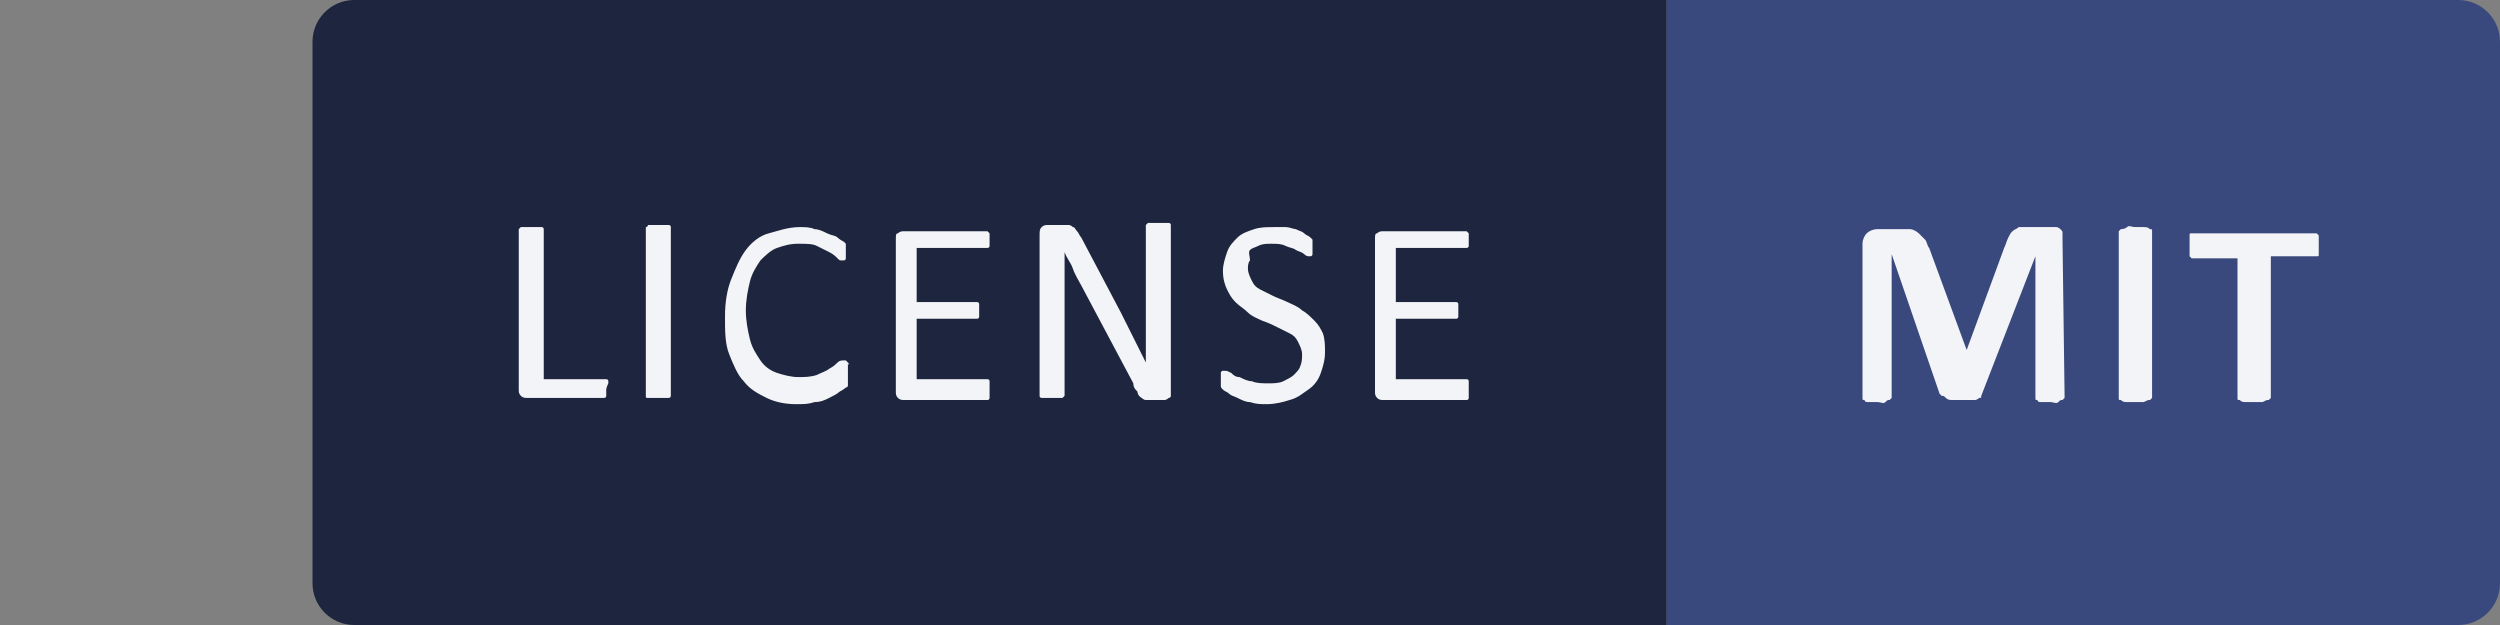
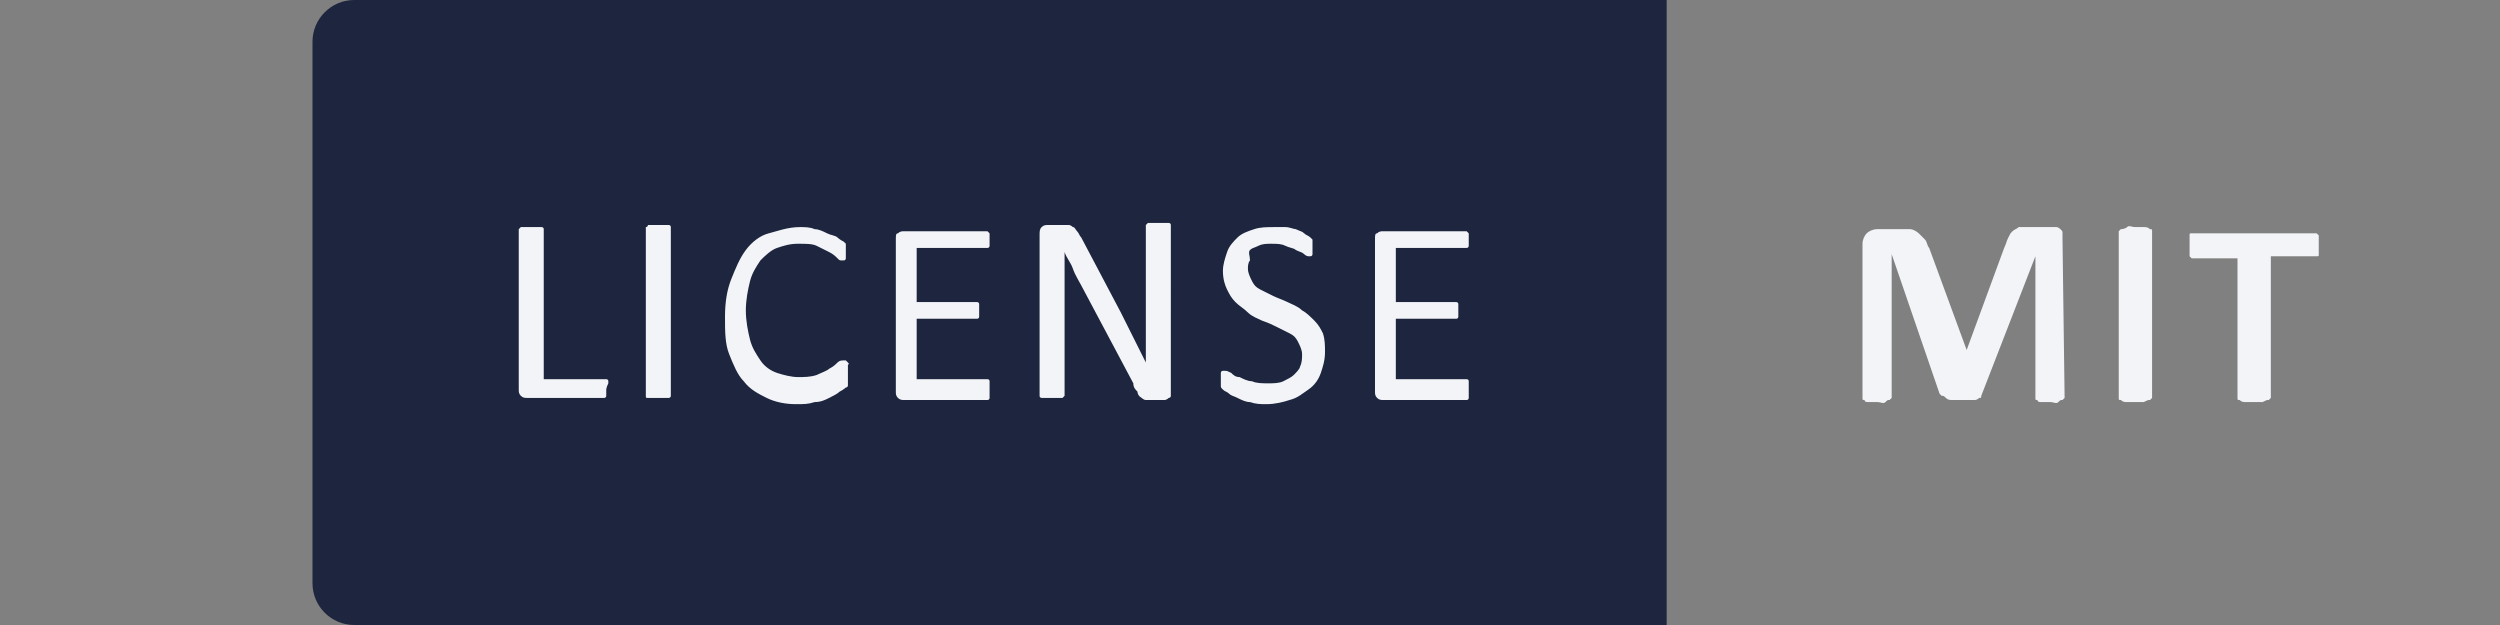
<svg xmlns="http://www.w3.org/2000/svg" version="1.1" id="Camada_1" x="0px" y="0px" viewBox="0 0 120 30" style="enable-background:new 0 0 120 30;" xml:space="preserve">
  <rect x="0" y="0" width="120" height="30" fill="#808080" stroke="none" />
  <style type="text/css">
	.st0{fill:#1D263E;}
	.st1{fill:#3A497D;}
	.st2{fill:#F2F4F7;}
	.st3{fill:none;}
</style>
  <path class="st0" d="M80,30H17c-1.1,0-2-0.9-2-2V2c0-1.1,0.9-2,2-2h63V30z" />
-   <path class="st1" d="M118,30H80V0h38c1.1,0,2,0.9,2,2v26C120,29.1,119.1,30,118,30z" />
  <path class="st2" d="M29.1,18.7c0,0.1,0,0.2,0,0.2c0,0.1,0,0.1,0,0.1s0,0.1-0.1,0.1h-0.1h-3.6c-0.1,0-0.2,0-0.3-0.1  c-0.1-0.1-0.1-0.2-0.1-0.3v-7.6V11c0,0,0,0,0.1-0.1c0,0,0.1,0,0.2,0s0.2,0,0.3,0c0.1,0,0.2,0,0.3,0s0.1,0,0.2,0c0,0,0.1,0,0.1,0.1  s0,0.1,0,0.1v7.1H29h0.1c0,0,0.1,0,0.1,0.1v0.1C29.1,18.6,29.1,18.7,29.1,18.7z M32.2,19C32.2,19.1,32.2,19.1,32.2,19  c0,0.1-0.1,0.1-0.1,0.1s-0.1,0-0.2,0s-0.2,0-0.3,0c-0.1,0-0.2,0-0.3,0c-0.1,0-0.1,0-0.2,0S31,19.1,31,19s0-0.1,0-0.1V11v-0.1  c0,0,0.1,0,0.1-0.1c0,0,0.1,0,0.2,0s0.2,0,0.3,0c0.1,0,0.2,0,0.3,0c0.1,0,0.1,0,0.2,0c0,0,0.1,0,0.1,0.1s0,0.1,0,0.1V19z M40.7,18.1  c0,0.1,0,0.1,0,0.2s0,0.1,0,0.1v0.1c0,0,0,0.1-0.1,0.1c0,0-0.1,0.1-0.3,0.2c-0.1,0.1-0.3,0.2-0.5,0.3c-0.2,0.1-0.4,0.2-0.7,0.2  c-0.3,0.1-0.5,0.1-0.9,0.1c-0.5,0-1-0.1-1.4-0.3c-0.4-0.2-0.8-0.4-1.1-0.8C35.4,18,35.2,17.5,35,17s-0.2-1.1-0.2-1.8  s0.1-1.3,0.3-1.8s0.4-1,0.7-1.4s0.7-0.7,1.1-0.8c0.4-0.1,0.9-0.3,1.5-0.3c0.2,0,0.5,0,0.7,0.1c0.2,0,0.4,0.1,0.6,0.2  c0.2,0.1,0.4,0.1,0.5,0.2c0.1,0.1,0.3,0.2,0.3,0.2c0.1,0.1,0.1,0.1,0.1,0.1v0.1v0.1c0,0.1,0,0.1,0,0.2c0,0.1,0,0.2,0,0.2  c0,0.1,0,0.1,0,0.1s0,0.1-0.1,0.1h-0.1c-0.1,0-0.1,0-0.2-0.1c-0.1-0.1-0.2-0.2-0.4-0.3s-0.4-0.2-0.6-0.3c-0.2-0.1-0.5-0.1-0.9-0.1  s-0.7,0.1-1,0.2c-0.3,0.1-0.6,0.4-0.8,0.6c-0.2,0.3-0.4,0.6-0.5,1s-0.2,0.9-0.2,1.4s0.1,1,0.2,1.4s0.3,0.7,0.5,1s0.5,0.5,0.8,0.6  s0.7,0.2,1,0.2s0.6,0,0.9-0.1c0.2-0.1,0.5-0.2,0.6-0.3c0.2-0.1,0.3-0.2,0.4-0.3c0.1-0.1,0.2-0.1,0.3-0.1h0.1c0,0,0,0,0.1,0.1  c0.1,0.1,0,0.1,0,0.1C40.7,17.9,40.7,18,40.7,18.1z M47.5,18.8c0,0.1,0,0.1,0,0.2s0,0.1,0,0.1s0,0.1-0.1,0.1h-0.1h-3.9  c-0.1,0-0.2,0-0.3-0.1C43,19,43,18.9,43,18.8v-7.3c0-0.2,0-0.3,0.1-0.3c0.1-0.1,0.2-0.1,0.3-0.1h3.9h0.1c0,0,0,0,0.1,0.1v0.1  c0,0.1,0,0.1,0,0.2c0,0.1,0,0.1,0,0.2c0,0.1,0,0.1,0,0.1s0,0.1-0.1,0.1s-0.1,0-0.1,0H44v2.6h2.8h0.1c0,0,0.1,0,0.1,0.1v0.1  c0,0,0,0.1,0,0.2c0,0.1,0,0.1,0,0.2s0,0.1,0,0.1s0,0.1-0.1,0.1h-0.1H44v2.9h3.3h0.1c0,0,0.1,0,0.1,0.1v0.1  C47.5,18.6,47.5,18.7,47.5,18.8z M56.2,18.8c0,0.1,0,0.2,0,0.2c0,0.1-0.1,0.1-0.1,0.1s-0.1,0.1-0.2,0.1c-0.1,0-0.1,0-0.2,0h-0.4  c-0.1,0-0.2,0-0.3,0s-0.2-0.1-0.2-0.1s-0.2-0.1-0.2-0.3c-0.1-0.1-0.2-0.2-0.2-0.4l-2.5-4.7c-0.1-0.2-0.3-0.5-0.4-0.8  c-0.1-0.3-0.3-0.5-0.4-0.8l0,0c0,0.3,0,0.6,0,0.9c0,0.3,0,0.6,0,0.9v5V19c0,0,0,0-0.1,0.1c0,0-0.1,0-0.2,0c-0.1,0-0.2,0-0.3,0  s-0.2,0-0.3,0s-0.1,0-0.2,0c0,0-0.1,0-0.1-0.1v-0.1v-7.6c0-0.2,0-0.3,0.1-0.4c0.1-0.1,0.2-0.1,0.3-0.1H51c0.1,0,0.2,0,0.3,0  s0.2,0.1,0.2,0.1c0.1,0,0.1,0.1,0.2,0.2c0.1,0.1,0.1,0.2,0.2,0.3l1.9,3.6c0.1,0.2,0.2,0.4,0.3,0.6c0.1,0.2,0.2,0.4,0.3,0.6  s0.2,0.4,0.3,0.6s0.2,0.4,0.3,0.6l0,0c0-0.3,0-0.7,0-1c0-0.4,0-0.7,0-1v-4.5v-0.1c0,0,0,0,0.1-0.1c0,0,0.1,0,0.2,0  c0.1,0,0.2,0,0.3,0s0.2,0,0.3,0s0.1,0,0.2,0c0,0,0.1,0,0.1,0.1v0.1C56.2,10.9,56.2,18.8,56.2,18.8z M63.6,16.9c0,0.4-0.1,0.7-0.2,1  c-0.1,0.3-0.3,0.6-0.6,0.8c-0.3,0.2-0.5,0.4-0.9,0.5c-0.3,0.1-0.7,0.2-1.1,0.2c-0.3,0-0.5,0-0.8-0.1c-0.2,0-0.4-0.1-0.6-0.2  C59.2,19,59.1,19,59,18.9s-0.2-0.1-0.3-0.2s-0.1-0.1-0.1-0.2s0-0.2,0-0.3c0-0.1,0-0.2,0-0.2c0-0.1,0-0.1,0-0.1s0-0.1,0.1-0.1h0.1  c0.1,0,0.1,0,0.3,0.1c0.1,0.1,0.2,0.2,0.4,0.2c0.2,0.1,0.4,0.2,0.6,0.2c0.2,0.1,0.5,0.1,0.8,0.1c0.2,0,0.5,0,0.7-0.1  s0.4-0.2,0.5-0.3c0.1-0.1,0.3-0.3,0.3-0.4c0.1-0.2,0.1-0.4,0.1-0.6s-0.1-0.4-0.2-0.6s-0.2-0.3-0.4-0.4s-0.4-0.2-0.6-0.3  c-0.2-0.1-0.4-0.2-0.7-0.3c-0.2-0.1-0.5-0.2-0.7-0.4s-0.4-0.3-0.6-0.5c-0.2-0.2-0.3-0.4-0.4-0.6c-0.1-0.2-0.2-0.5-0.2-0.9  c0-0.3,0.1-0.6,0.2-0.9c0.1-0.3,0.3-0.5,0.5-0.7s0.5-0.3,0.8-0.4c0.3-0.1,0.6-0.1,1-0.1c0.2,0,0.4,0,0.5,0c0.2,0,0.4,0.1,0.5,0.1  c0.2,0.1,0.3,0.1,0.4,0.2c0.1,0.1,0.2,0.1,0.3,0.2l0.1,0.1v0.1v0.1c0,0.1,0,0.1,0,0.2c0,0.1,0,0.1,0,0.2c0,0.1,0,0.1,0,0.1  s0,0.1-0.1,0.1c0,0,0,0-0.1,0c0,0-0.1,0-0.2-0.1s-0.2-0.1-0.4-0.2c-0.1-0.1-0.3-0.1-0.5-0.2c-0.2-0.1-0.4-0.1-0.7-0.1  c-0.2,0-0.4,0-0.6,0.1c-0.2,0.1-0.3,0.1-0.4,0.2s0,0.3,0,0.5c-0.1,0.1-0.1,0.3-0.1,0.4c0,0.2,0.1,0.4,0.2,0.6  c0.1,0.2,0.2,0.3,0.4,0.4s0.4,0.2,0.6,0.3s0.5,0.2,0.7,0.3s0.5,0.2,0.7,0.4c0.2,0.1,0.4,0.3,0.6,0.5c0.2,0.2,0.3,0.4,0.4,0.6  C63.6,16.3,63.6,16.6,63.6,16.9z M70.5,18.8c0,0.1,0,0.1,0,0.2s0,0.1,0,0.1s0,0.1-0.1,0.1h-0.1h-3.9c-0.1,0-0.2,0-0.3-0.1  C66,19,66,18.9,66,18.8v-7.3c0-0.2,0-0.3,0.1-0.3c0.1-0.1,0.2-0.1,0.3-0.1h3.9h0.1c0,0,0,0,0.1,0.1v0.1c0,0.1,0,0.1,0,0.2  c0,0.1,0,0.1,0,0.2c0,0.1,0,0.1,0,0.1s0,0.1-0.1,0.1c-0.1,0-0.1,0-0.1,0H67v2.6h2.8h0.1c0,0,0.1,0,0.1,0.1v0.1c0,0,0,0.1,0,0.2  c0,0.1,0,0.1,0,0.2s0,0.1,0,0.1s0,0.1-0.1,0.1h-0.1H67v2.9h3.3h0.1c0,0,0.1,0,0.1,0.1v0.1C70.5,18.6,70.5,18.7,70.5,18.8z" />
  <path class="st2" d="M99.1,19v0.1L99,19.2c-0.1,0-0.1,0-0.2,0.1s-0.2,0-0.4,0c-0.2,0-0.3,0-0.4,0s-0.2,0-0.2-0.1  c-0.1,0-0.1,0-0.1-0.1V19v-6.7l0,0L95.1,19c0,0.1,0,0.1-0.1,0.1c0,0-0.1,0.1-0.2,0.1s-0.1,0-0.3,0c-0.1,0-0.2,0-0.4,0s-0.3,0-0.4,0  s-0.2,0-0.3-0.1S93.3,19,93.2,19l-0.1-0.1l-2.3-6.7l0,0V19v0.1l-0.1,0.1c-0.1,0-0.1,0-0.2,0.1s-0.2,0-0.4,0c-0.2,0-0.3,0-0.4,0  s-0.2,0-0.2-0.1c-0.1,0-0.1,0-0.1-0.1V19v-7.3c0-0.2,0.1-0.4,0.2-0.5s0.3-0.2,0.5-0.2h1.1c0.2,0,0.4,0,0.5,0s0.3,0.1,0.4,0.2  c0.1,0.1,0.2,0.2,0.3,0.3c0.1,0.1,0.1,0.3,0.2,0.4l1.8,4.9l0,0l1.8-4.9c0.1-0.2,0.1-0.3,0.2-0.5s0.1-0.2,0.2-0.3s0.2-0.1,0.3-0.2  c0.1,0,0.3,0,0.4,0h1.1c0.1,0,0.2,0,0.3,0c0.1,0,0.2,0.1,0.2,0.1c0.1,0.1,0.1,0.1,0.1,0.2c0,0.1,0,0.2,0,0.3L99.1,19L99.1,19z   M103.3,19v0.1l-0.1,0.1c-0.1,0-0.1,0-0.3,0.1c-0.1,0-0.2,0-0.4,0c-0.2,0-0.3,0-0.4,0s-0.2,0-0.3-0.1c-0.1,0-0.1,0-0.1-0.1V19v-7.8  v-0.1l0.1-0.1c0,0,0.2,0,0.3-0.1s0.2,0,0.4,0c0.2,0,0.3,0,0.4,0s0.2,0,0.3,0.1c0.1,0,0.1,0,0.1,0.1s0,0.1,0,0.1V19z M111.3,11.7  c0,0.1,0,0.2,0,0.3s0,0.2,0,0.2c0,0.1,0,0.1-0.1,0.1h-0.1H109V19v0.1l-0.1,0.1c-0.1,0-0.1,0-0.3,0.1c-0.1,0-0.2,0-0.4,0  c-0.2,0-0.3,0-0.4,0s-0.2,0-0.3-0.1c-0.1,0-0.1,0-0.1-0.1V19v-6.6h-2.1h-0.1l-0.1-0.1c0-0.1,0-0.1,0-0.2c0-0.1,0-0.2,0-0.3  s0-0.2,0-0.3s0-0.2,0-0.2c0-0.1,0-0.1,0.1-0.1h0.1h5.8h0.1l0.1,0.1c0,0.1,0,0.1,0,0.2S111.3,11.6,111.3,11.7z" />
  <rect class="st3" width="15" height="30" />
</svg>